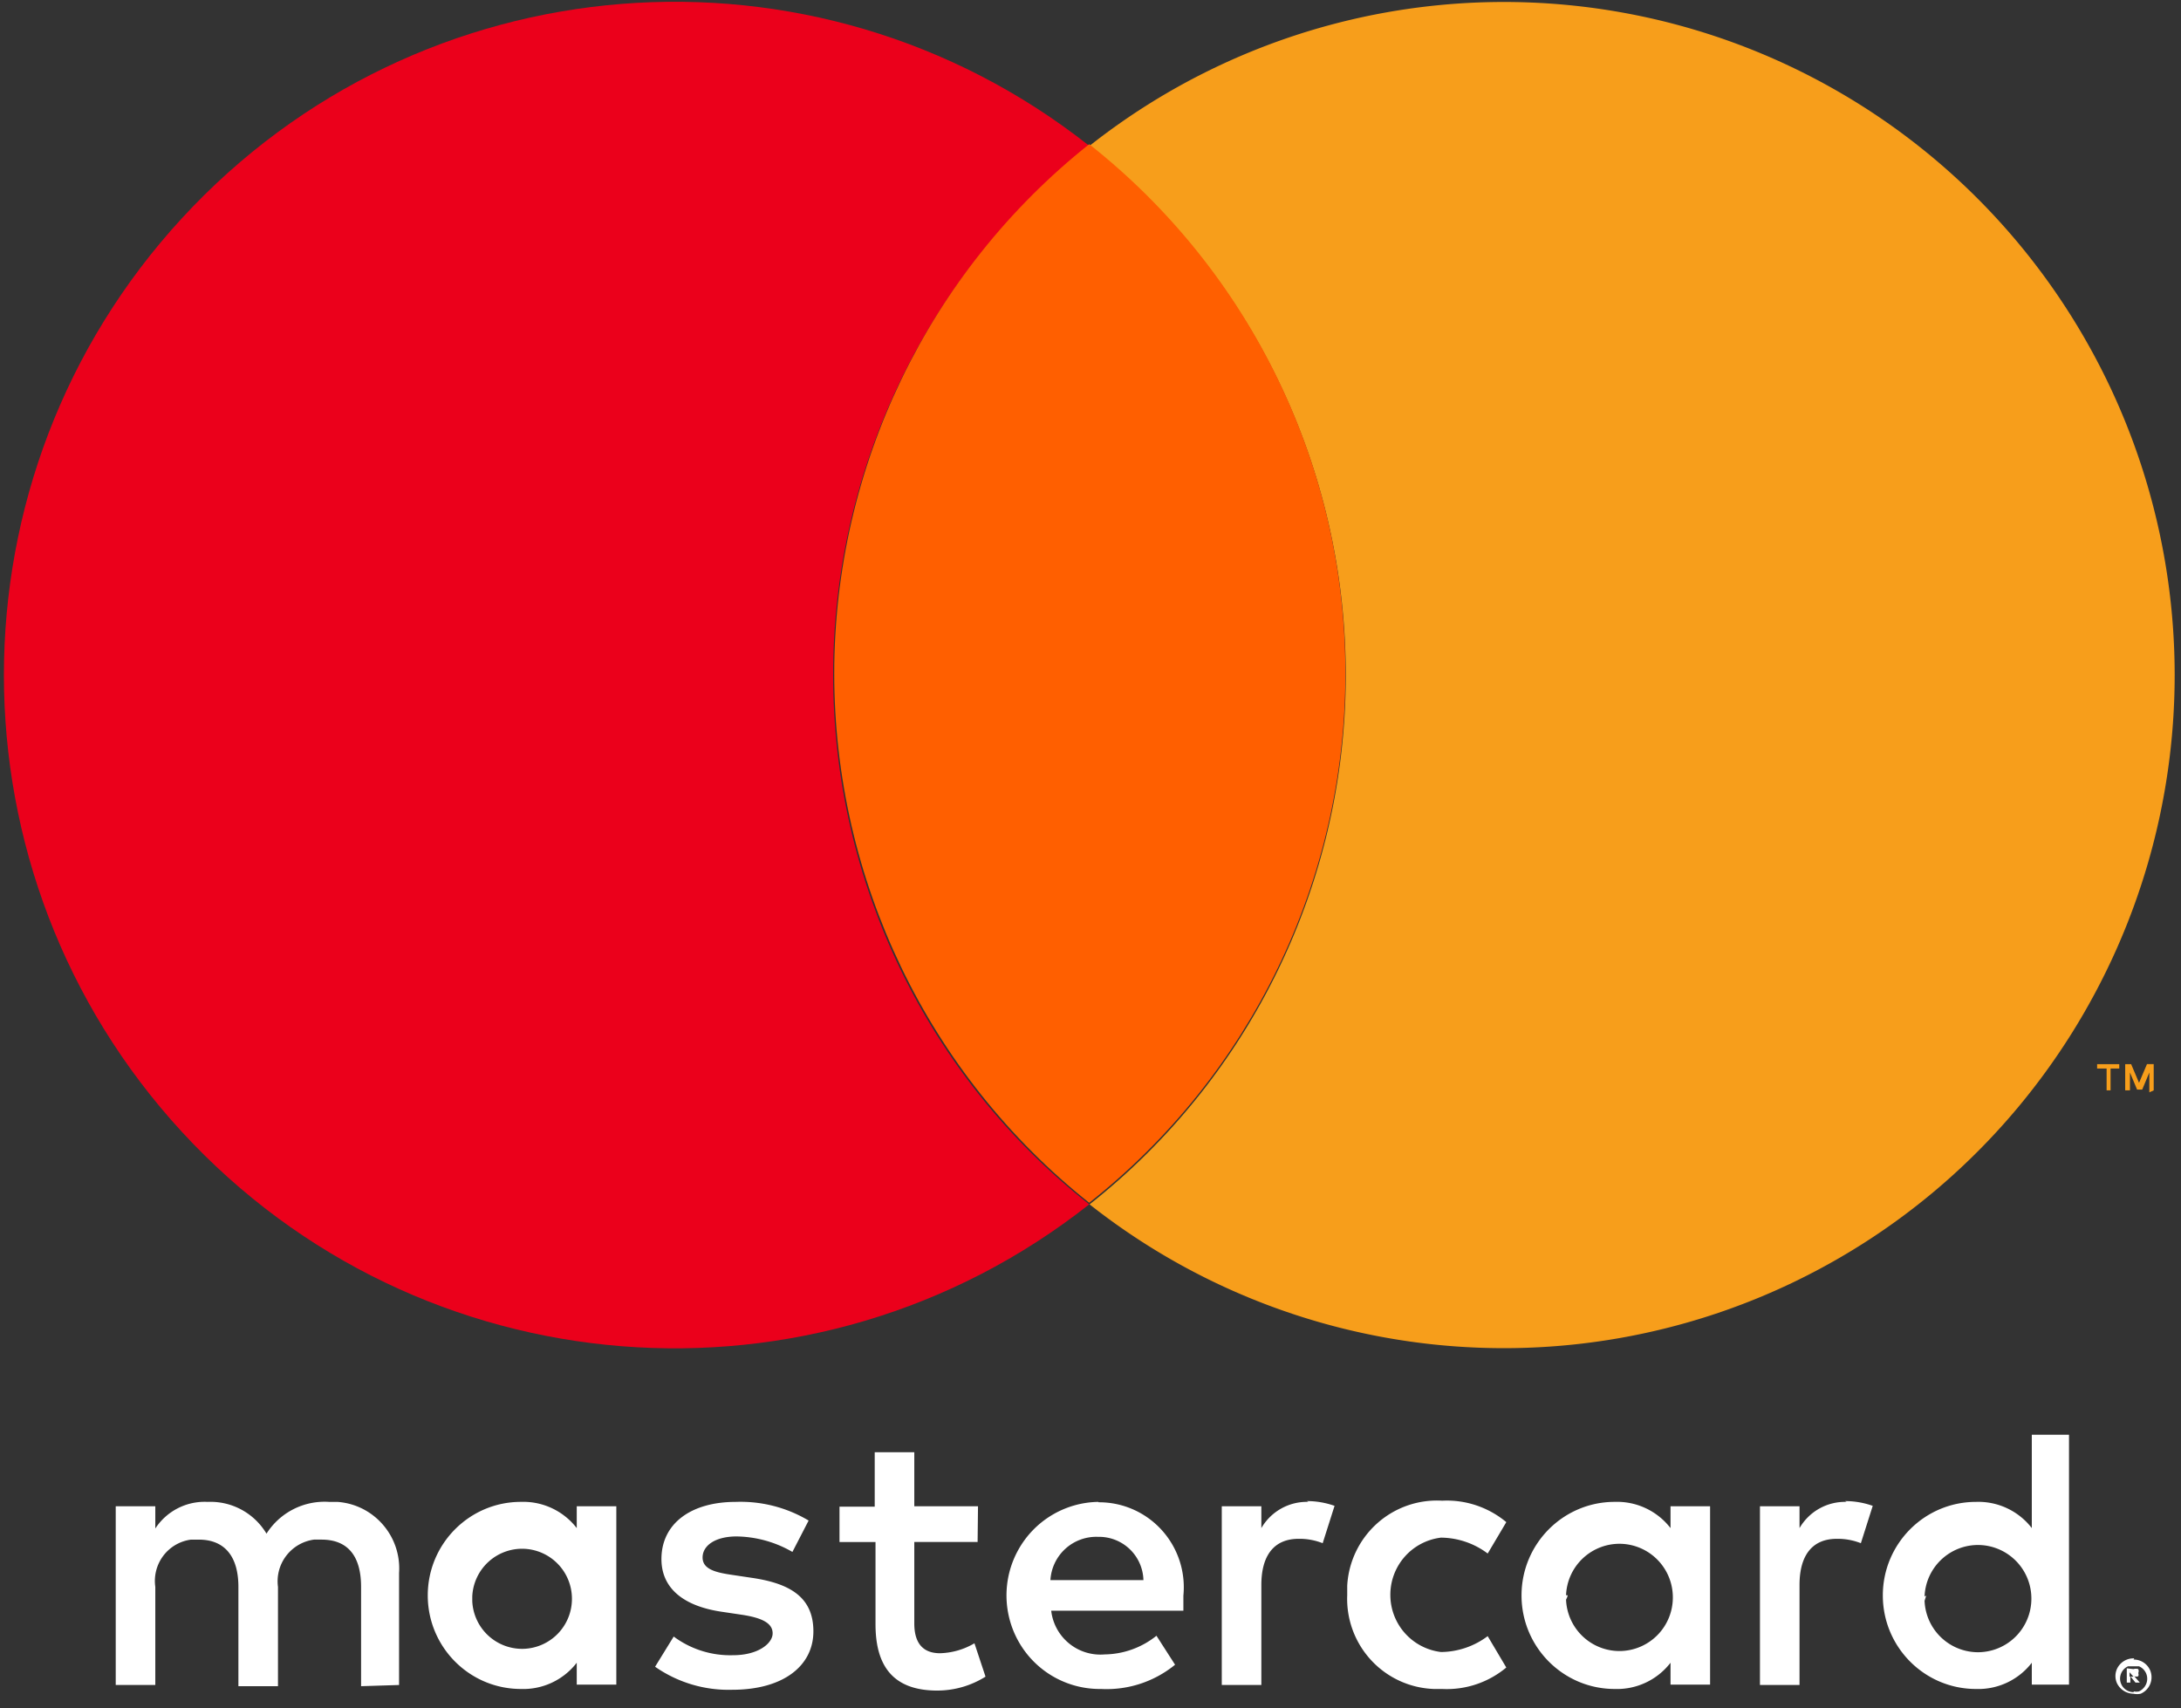
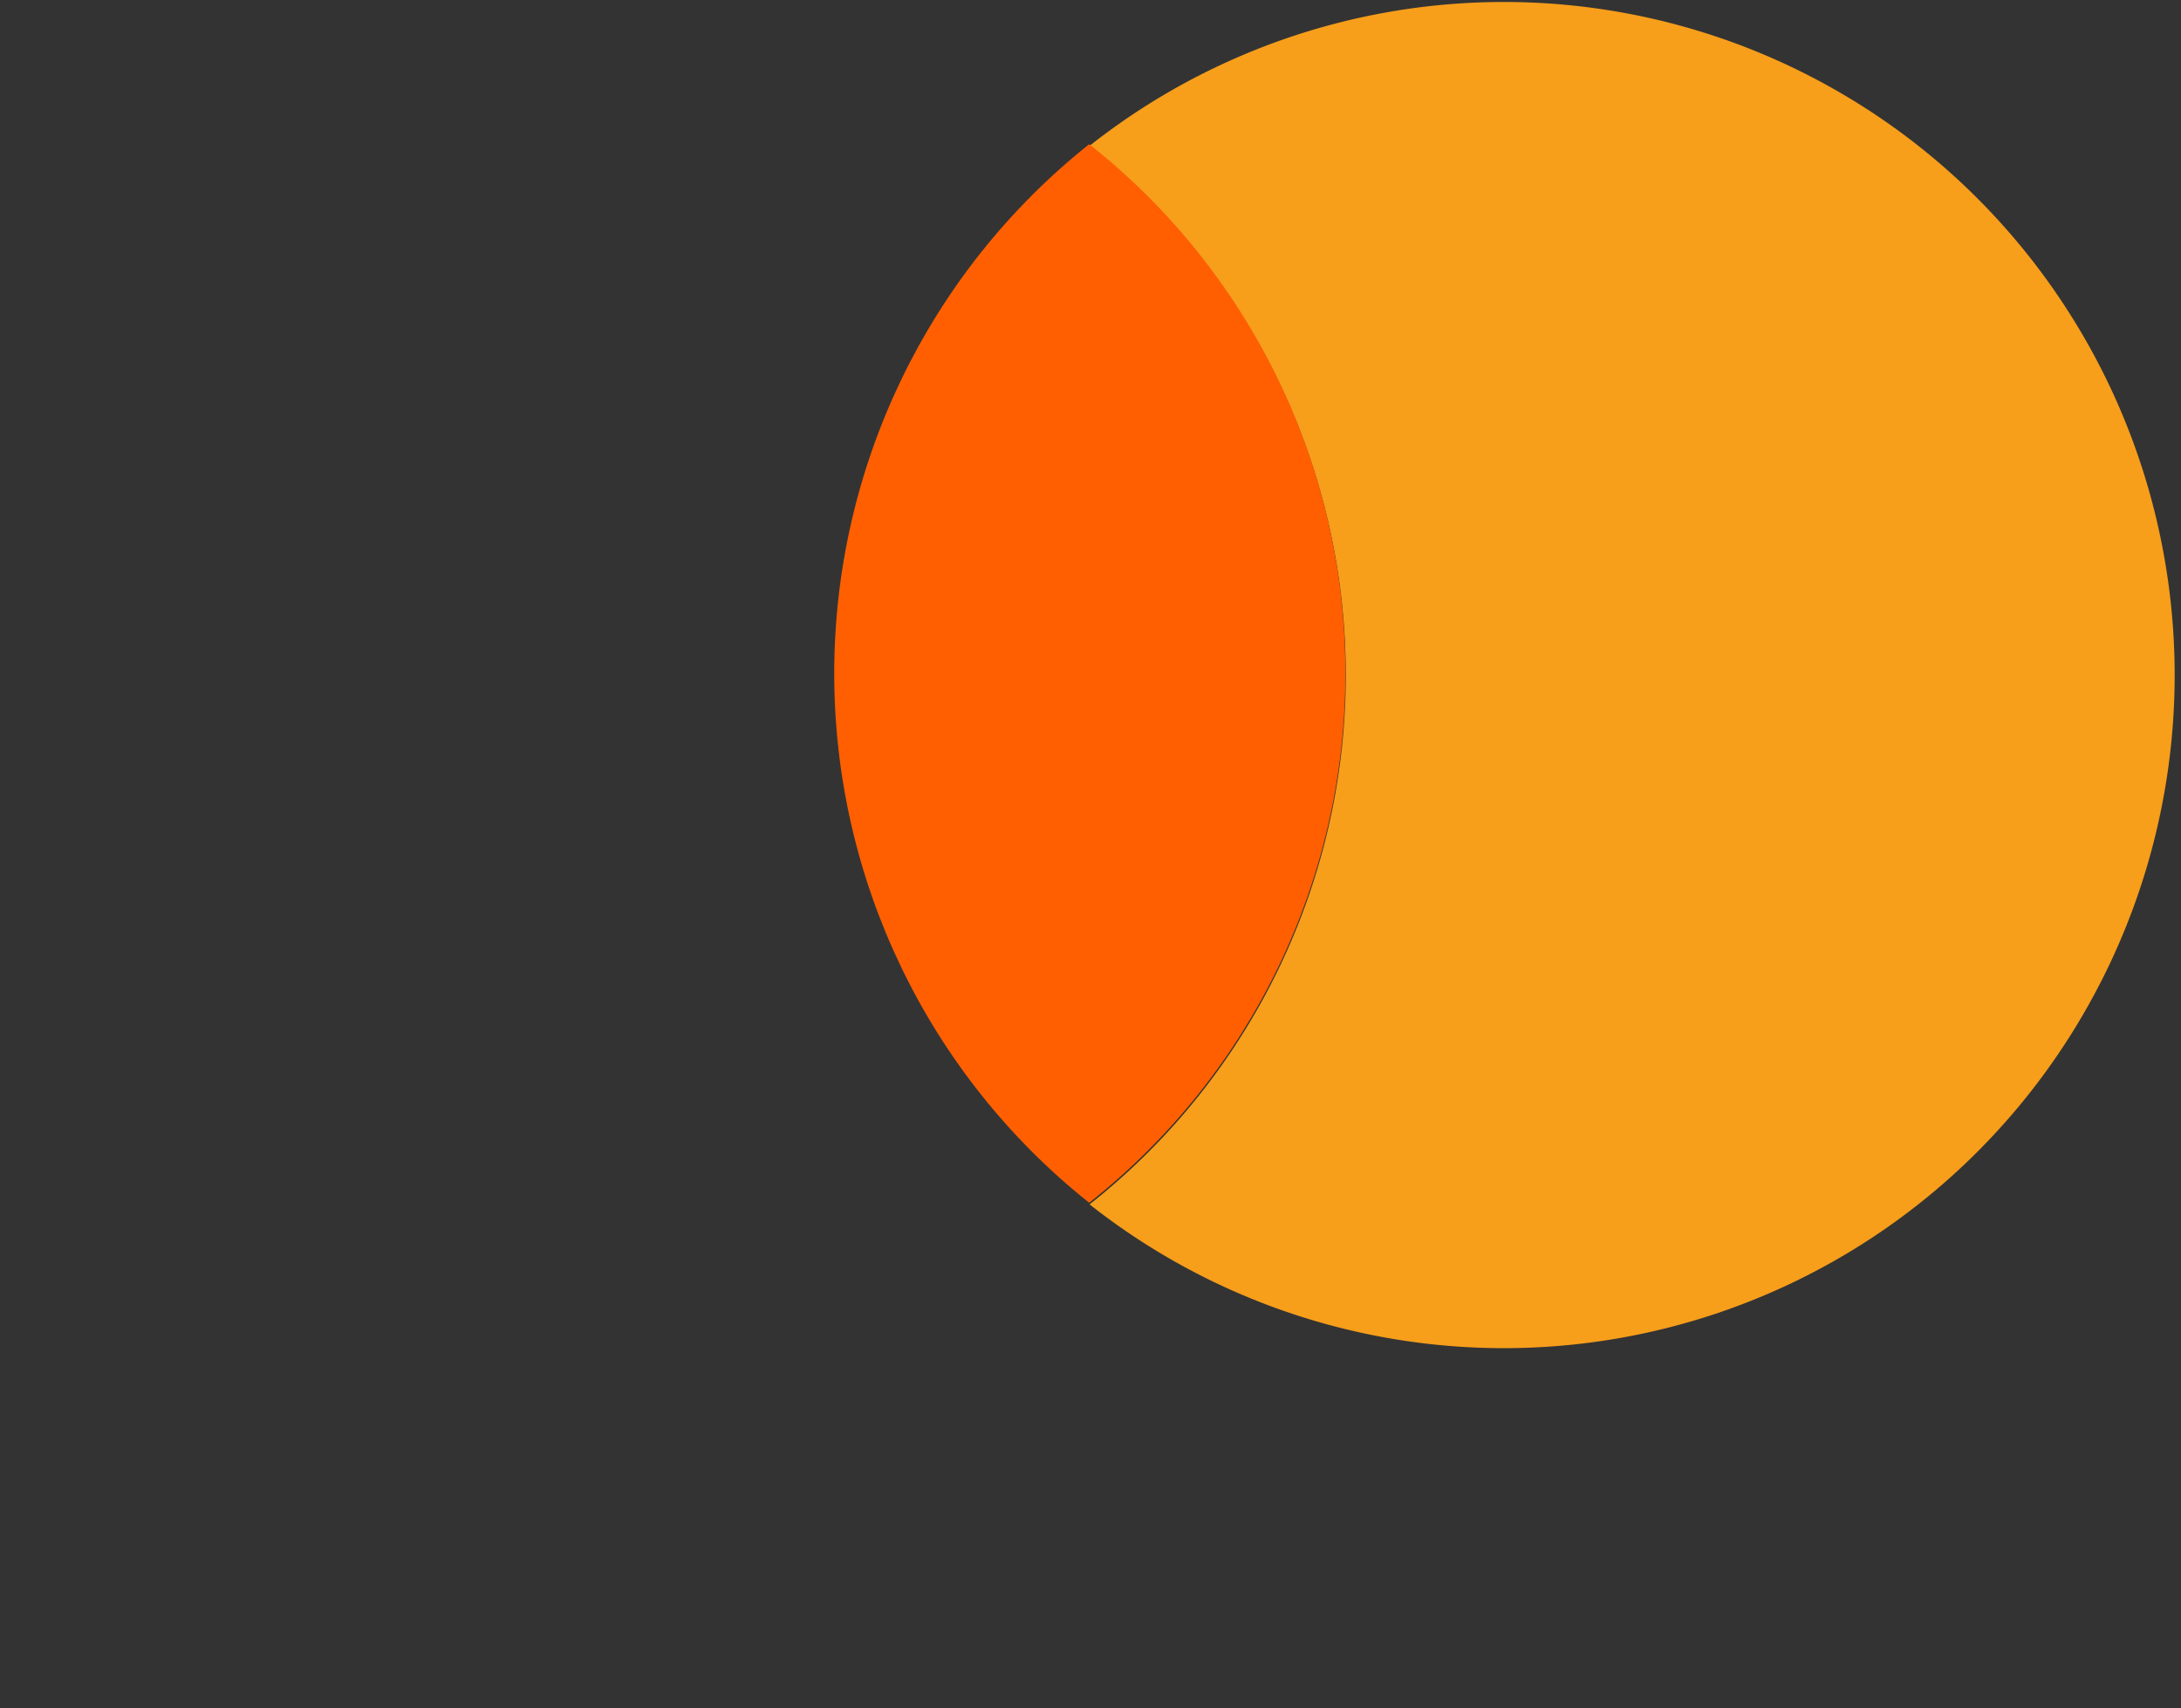
<svg xmlns="http://www.w3.org/2000/svg" viewBox="0 0 143 112">
  <rect x="0" y="0" width="143" height="112" fill="#333333" stroke="none" />
  <g fill="none" fill-rule="nonzero">
-     <path fill="#FFFFFF" d="M26.165 110.49v-7.346c.164-2.409-1.648-4.495-4.047-4.662h-.545a4.51 4.51 0 0 0-4.1 2.084 4.277 4.277 0 0 0-3.865-2.084 3.861 3.861 0 0 0-3.425 1.745v-1.459H7.588v11.721h2.595v-6.433a2.743 2.743 0 0 1 .523-2.039 2.722 2.722 0 0 1 1.812-1.06h.519c1.686 0 2.594 1.093 2.594 3.099v6.511h2.595v-6.511a2.759 2.759 0 0 1 2.361-3.1h.493c1.738 0 2.595 1.094 2.595 3.1v6.511l2.49-.078zm37.96-11.722h-4.178v-3.542h-2.595v3.568h-2.309v2.319h2.361v5.391c0 2.605 1.038 4.35 4.048 4.35a5.95 5.95 0 0 0 3.165-.912l-.726-2.188a4.683 4.683 0 0 1-2.257.652c-1.22 0-1.687-.782-1.687-1.954v-5.34h4.151l.026-2.344zm21.664-.286a3.448 3.448 0 0 0-3.087 1.719v-1.433h-2.595v11.721h2.595v-6.563c0-1.928.83-3.022 2.439-3.022a4.137 4.137 0 0 1 1.582.287l.779-2.449a5.43 5.43 0 0 0-1.817-.312l.104.052zm-32.77 1.224a8.717 8.717 0 0 0-4.774-1.224c-2.957 0-4.877 1.432-4.877 3.75 0 1.902 1.427 3.1 4.021 3.465l1.22.182c1.4.208 2.05.573 2.05 1.224s-.935 1.433-2.595 1.433a6.21 6.21 0 0 1-3.892-1.224l-1.22 1.98a8.41 8.41 0 0 0 5.06 1.51c3.373 0 5.319-1.589 5.319-3.829s-1.531-3.152-4.074-3.516l-1.22-.183c-1.089-.156-1.971-.364-1.971-1.146 0-.781.83-1.38 2.231-1.38a7.502 7.502 0 0 1 3.659 1.016l1.063-2.058zm68.057-1.224a3.448 3.448 0 0 0-3.088 1.719v-1.433h-2.594v11.721h2.594v-6.563c0-1.928.83-3.022 2.439-3.022a4.137 4.137 0 0 1 1.583.287l.778-2.449a5.43 5.43 0 0 0-1.816-.312l.104.052zm-32.744 6.12a5.926 5.926 0 0 0 1.568 4.26 5.88 5.88 0 0 0 4.114 1.888h.545a6.082 6.082 0 0 0 4.203-1.407l-1.22-2.057a5.176 5.176 0 0 1-3.06 1.041 3.772 3.772 0 0 1-3.322-3.75 3.772 3.772 0 0 1 3.321-3.751 5.176 5.176 0 0 1 3.062 1.042l1.22-2.058a6.082 6.082 0 0 0-4.204-1.406 5.876 5.876 0 0 0-4.266 1.489 5.921 5.921 0 0 0-1.961 4.085v.625zm23.792 0v-5.834h-2.594v1.433a4.43 4.43 0 0 0-3.659-1.72c-3.374 0-6.11 2.747-6.11 6.135s2.736 6.134 6.11 6.134a4.43 4.43 0 0 0 3.659-1.72v1.433h2.594v-5.86zm-9.444 0a3.509 3.509 0 0 1 3.571-3.372 3.51 3.51 0 0 1 3.431 3.516 3.51 3.51 0 0 1-3.43 3.516 3.509 3.509 0 0 1-3.572-3.373s.104-.182.104-.286h-.104zm-30.668-6.12a6.108 6.108 0 0 0-5.246 3.146 6.155 6.155 0 0 0 .09 6.134 6.106 6.106 0 0 0 5.338 2.988 7.091 7.091 0 0 0 4.851-1.59l-1.22-1.9a5.54 5.54 0 0 1-3.398 1.224 3.246 3.246 0 0 1-3.503-2.865h8.666v-.99a5.588 5.588 0 0 0-1.42-4.3 5.543 5.543 0 0 0-4.132-1.821l-.026-.026zm0 2.292a2.911 2.911 0 0 1 2.958 2.839h-6.098a3.014 3.014 0 0 1 3.114-2.839h.026zm63.645 3.88V94.08h-2.439v6.12a4.43 4.43 0 0 0-3.658-1.718c-3.375 0-6.11 2.746-6.11 6.134 0 3.388 2.735 6.134 6.11 6.134a4.43 4.43 0 0 0 3.658-1.72v1.433h2.44v-5.808zm4.23 4.168c.47-.008.9.27 1.09.704a1.176 1.176 0 0 1-.623 1.536 1.137 1.137 0 0 1-.468 0 1.22 1.22 0 0 1-1.09-.703 1.15 1.15 0 0 1 0-.912 1.193 1.193 0 0 1 1.142-.703l-.052.078zm0 2.084c.12.026.243.026.363 0a.908.908 0 0 0 .285-.208.888.888 0 0 0-.285-1.433h-.727a.887.887 0 0 0 .39 1.693l-.027-.052zm0-1.459a.491.491 0 0 1 .31 0 .314.314 0 0 1 0 .26.288.288 0 0 1 0 .21.414.414 0 0 1-.259 0l.364.416h-.286l-.337-.417v.417h-.234v-.938l.441.052zm-.26.209v.286h.415-.156l-.259-.286zm-13.44-4.975a3.509 3.509 0 0 1 3.571-3.372 3.51 3.51 0 0 1 3.432 3.515 3.51 3.51 0 0 1-3.432 3.516 3.509 3.509 0 0 1-3.571-3.373s.078-.234.104-.338l-.104.052zm-85.777 0v-5.913h-2.595v1.433a4.43 4.43 0 0 0-3.658-1.72c-3.375 0-6.11 2.747-6.11 6.135s2.735 6.134 6.11 6.134a4.43 4.43 0 0 0 3.658-1.72v1.433h2.595v-5.782zm-9.445 0a3.274 3.274 0 0 1 3.344-3.125 3.276 3.276 0 0 1 3.191 3.281 3.276 3.276 0 0 1-3.191 3.281 3.274 3.274 0 0 1-3.344-3.125v-.312z" />
-     <path fill="#EB001B" d="M54.628 44.28c-.018-13.55 6.173-26.353 16.787-34.72C53.383-4.67 27.49-2.603 11.926 14.312c-15.56 16.914-15.56 42.992 0 59.907 15.563 16.914 41.46 18.982 59.49 4.753-10.608-8.362-16.798-21.155-16.788-34.694z" />
    <path fill="#F79E1B" d="M142.585 44.28c-.01 16.894-9.624 32.303-24.762 39.685a43.84 43.84 0 0 1-46.382-4.992c10.606-8.37 16.797-21.164 16.797-34.707S82.047 17.929 71.441 9.559a43.84 43.84 0 0 1 46.382-4.992c15.138 7.383 24.752 22.79 24.762 39.686v.026z" />
    <path fill="#FF5F00" d="M71.415 78.869c-10.56-8.399-16.718-21.182-16.718-34.707 0-13.525 6.158-26.308 16.718-34.707 10.606 8.37 16.798 21.164 16.798 34.707S82.02 70.499 71.415 78.869z" />
-     <path fill="#F79E1B" d="M138.382 71.498v-1.433h.57v-.286H137.5v.286h.623v1.433h.26zm2.828 0v-1.72h-.441l-.52 1.225-.518-1.224h-.39v1.719h.312v-1.172l.467 1.12h.337l.467-1.12v1.302l.286-.13z" />
  </g>
</svg>